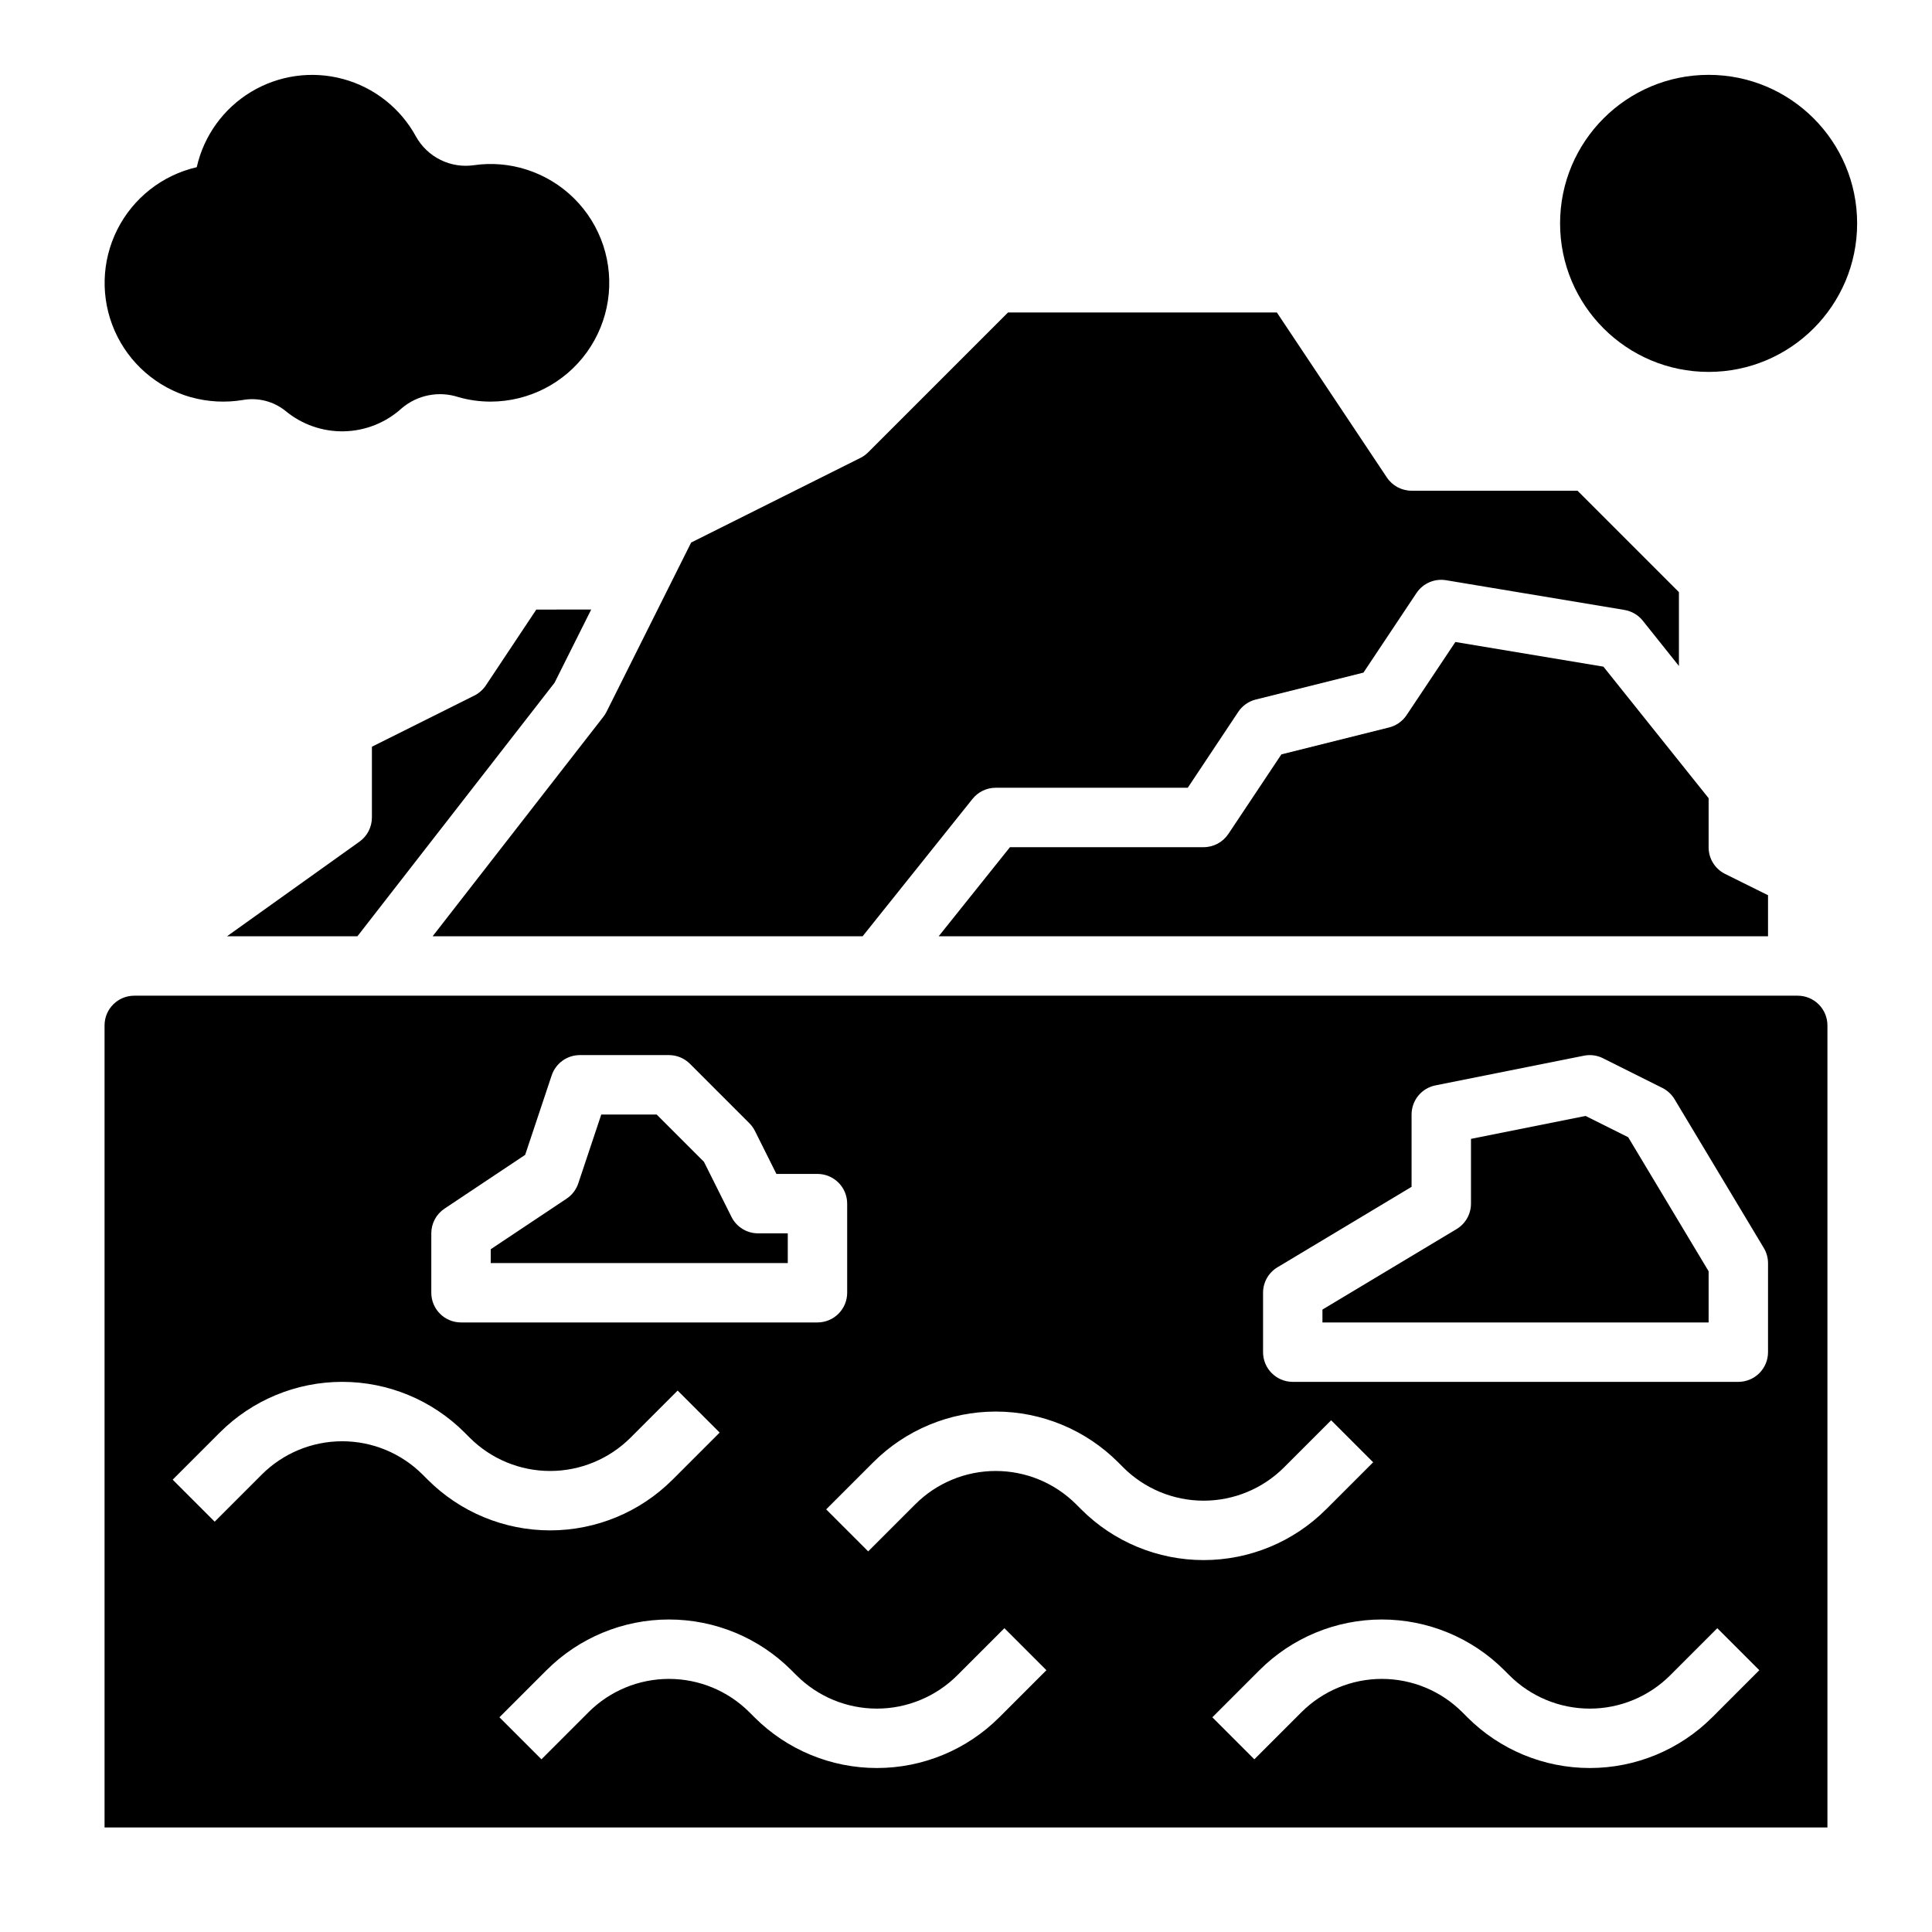
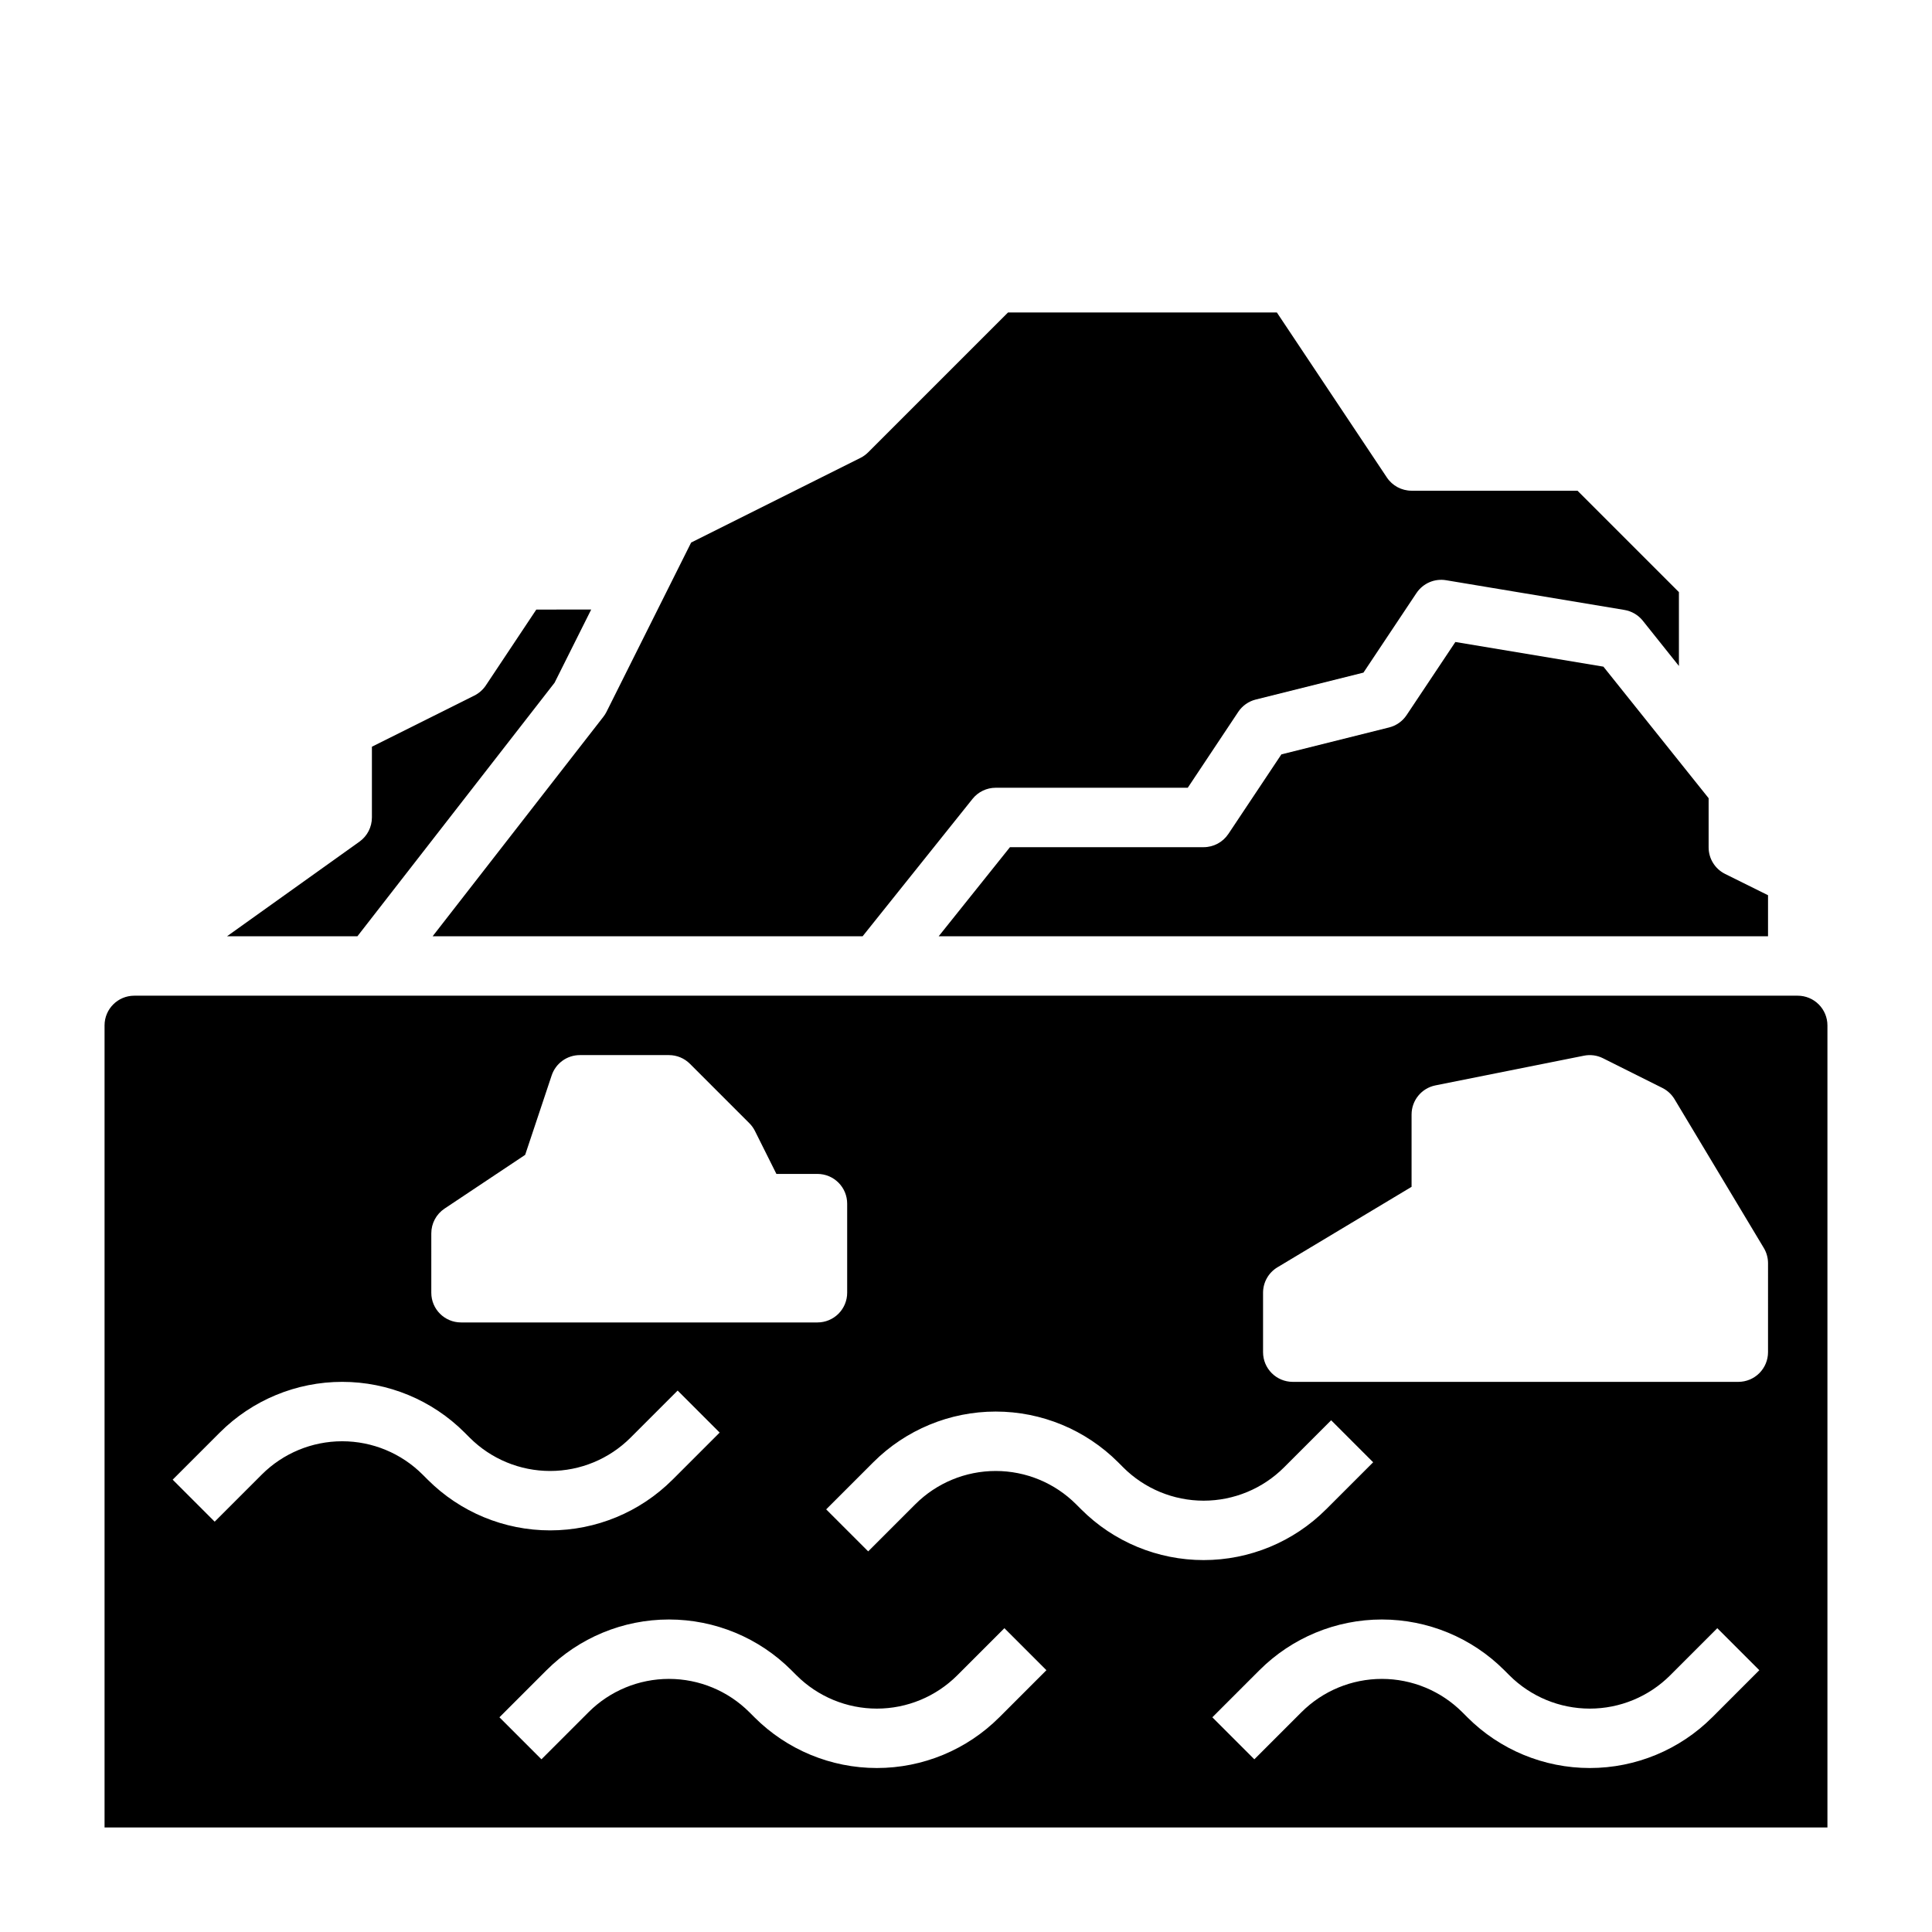
<svg xmlns="http://www.w3.org/2000/svg" fill="#000000" width="800px" height="800px" version="1.1" viewBox="144 144 512 512">
  <g>
-     <path d="m636.16 203.2c0 21.738-17.625 39.359-39.359 39.359-21.738 0-39.363-17.621-39.363-39.359s17.625-39.363 39.363-39.363c21.734 0 39.359 17.625 39.359 39.363" />
-     <path d="m194.62 249.27c4.488 1.246 9.191 1.496 13.785 0.723 3.996-0.695 8.098 0.363 11.258 2.906 4.359 3.617 9.883 5.535 15.547 5.402 5.664-0.133 11.09-2.309 15.277-6.129 4.148-3.516 9.828-4.629 14.996-2.934 2.785 0.797 5.664 1.199 8.559 1.195 10.098-0.023 19.57-4.887 25.477-13.078 5.902-8.191 7.519-18.719 4.348-28.305-3.176-9.586-10.754-17.07-20.379-20.121-4.469-1.426-9.203-1.82-13.848-1.156-3.035 0.449-6.137-0.035-8.887-1.395-2.754-1.355-5.027-3.519-6.519-6.203-4.094-7.5-11.074-13.008-19.324-15.238-8.25-2.234-17.051-1-24.371 3.41-7.32 4.414-12.52 11.621-14.398 19.961-9.137 2.106-16.859 8.176-21.066 16.555s-4.461 18.199-0.691 26.785c3.766 8.586 11.168 15.047 20.184 17.621z" />
    <path d="m286.13 305.54-13.383 20.113c-0.762 1.137-1.805 2.059-3.031 2.676l-27.156 13.562v18.75c0 2.547-1.23 4.934-3.301 6.41l-35.105 25.078h34.559l52.254-67.195 9.703-19.395z" />
    <path d="m568.92 320.67-39.234-6.535-12.926 19.383c-1.09 1.629-2.746 2.793-4.644 3.266l-28.535 7.133-14.051 21.09h-0.004c-1.461 2.188-3.918 3.504-6.547 3.504h-51.328l-18.895 23.617 219.79-0.004v-10.879l-11.391-5.652c-2.684-1.34-4.371-4.086-4.352-7.082v-12.98z" />
    <path d="m303.88 333.98-45.227 58.141h113.95l29.125-36.406c1.496-1.867 3.758-2.953 6.148-2.953h50.895l13.383-20.113h-0.004c1.09-1.629 2.746-2.793 4.644-3.266l28.535-7.133 14.051-21.09h0.004c1.723-2.586 4.809-3.914 7.871-3.391l47.23 7.871c1.914 0.316 3.644 1.328 4.859 2.84l9.586 12.008v-19.57l-26.875-26.875h-43.973c-2.629 0-5.09-1.316-6.547-3.504l-29.152-43.73h-71.25l-37.055 37.055c-0.598 0.598-1.289 1.098-2.047 1.48l-44.871 22.434-22.434 44.871c-0.238 0.473-0.523 0.918-0.848 1.332z" />
-     <path d="m352.77 470.85h-7.871c-2.984 0-5.711-1.684-7.047-4.356l-7.297-14.602-12.531-12.531h-14.68l-6.086 18.23c-0.551 1.66-1.641 3.09-3.094 4.062l-20.113 13.406v3.66h78.719z" />
    <path d="m620.41 407.87h-440.83c-4.348 0-7.871 3.523-7.871 7.871v212.55h456.58v-212.55c0-2.086-0.832-4.09-2.309-5.566-1.477-1.477-3.477-2.305-5.566-2.305zm-362.11 62.977c0-2.633 1.316-5.09 3.504-6.551l21.371-14.25 7.023-21.051v0.004c1.07-3.215 4.074-5.383 7.465-5.387h23.617-0.004c2.09 0 4.09 0.832 5.566 2.309l15.742 15.742c0.602 0.598 1.102 1.289 1.48 2.047l5.691 11.391h10.879c2.09 0 4.09 0.832 5.566 2.309 1.477 1.473 2.309 3.477 2.309 5.566v23.617-0.004c0 2.09-0.832 4.09-2.309 5.566s-3.477 2.305-5.566 2.305h-94.461c-4.348 0-7.875-3.523-7.875-7.871zm-2.305 63.93c-5.652-5.652-13.316-8.828-21.309-8.828s-15.66 3.176-21.312 8.828l-12.484 12.484-11.129-11.133 12.484-12.484c8.602-8.605 20.273-13.438 32.441-13.438s23.836 4.832 32.438 13.438l1.355 1.355c5.652 5.648 13.316 8.824 21.309 8.824 7.992 0 15.66-3.176 21.312-8.824l12.484-12.484 11.133 11.133-12.484 12.484-0.004-0.004c-8.602 8.605-20.273 13.438-32.441 13.438-12.168 0-23.836-4.832-32.441-13.438zm152.83 64.332v-0.004c-8.605 8.605-20.273 13.438-32.441 13.438-12.168 0-23.836-4.832-32.441-13.438l-1.355-1.355c-5.652-5.648-13.316-8.824-21.309-8.824-7.992 0-15.656 3.176-21.309 8.824l-12.484 12.484-11.133-11.133 12.484-12.484v0.004c8.605-8.605 20.273-13.438 32.441-13.438 12.168 0 23.836 4.832 32.441 13.438l1.355 1.355v-0.004c5.652 5.652 13.316 8.828 21.309 8.828 7.992 0 15.656-3.176 21.309-8.828l12.484-12.484 11.133 11.133zm21.711-55.105-1.355-1.355c-5.652-5.652-13.316-8.824-21.309-8.824-7.992 0-15.656 3.172-21.309 8.824l-12.484 12.484-11.133-11.133 12.484-12.484c8.605-8.602 20.273-13.438 32.441-13.438 12.168 0 23.836 4.836 32.441 13.438l1.355 1.355h-0.004c5.652 5.648 13.32 8.824 21.312 8.824 7.992 0 15.656-3.176 21.309-8.824l12.484-12.484 11.133 11.133-12.484 12.484-0.004-0.004c-8.602 8.605-20.273 13.438-32.438 13.438-12.168 0-23.84-4.832-32.441-13.438zm167.22 55.105-0.004-0.004c-8.602 8.605-20.27 13.438-32.438 13.438s-23.84-4.832-32.441-13.438l-1.355-1.355c-5.652-5.648-13.316-8.824-21.309-8.824-7.992 0-15.656 3.176-21.309 8.824l-12.484 12.484-11.133-11.133 12.484-12.484v0.004c8.605-8.605 20.273-13.438 32.441-13.438s23.836 4.832 32.441 13.438l1.355 1.355-0.004-0.004c5.652 5.652 13.32 8.828 21.312 8.828s15.656-3.176 21.309-8.828l12.484-12.484 11.133 11.133zm14.789-96.773c0 2.086-0.828 4.09-2.305 5.566-1.477 1.477-3.481 2.305-5.566 2.305h-118.08c-4.348 0-7.871-3.523-7.871-7.871v-15.746c0-2.762 1.449-5.324 3.816-6.746l35.543-21.324v-19.16c0-3.742 2.633-6.969 6.297-7.715l39.359-7.871h0.004c1.711-0.352 3.496-0.117 5.059 0.668l15.742 7.871h0.004c1.336 0.672 2.457 1.707 3.227 2.992l23.617 39.359c0.746 1.223 1.148 2.625 1.156 4.055z" />
-     <path d="m564.2 439.74-30.375 6.074v17.164c0 2.762-1.449 5.32-3.82 6.746l-35.543 21.324v3.414h102.34v-13.562l-21.316-35.527z" />
  </g>
</svg>